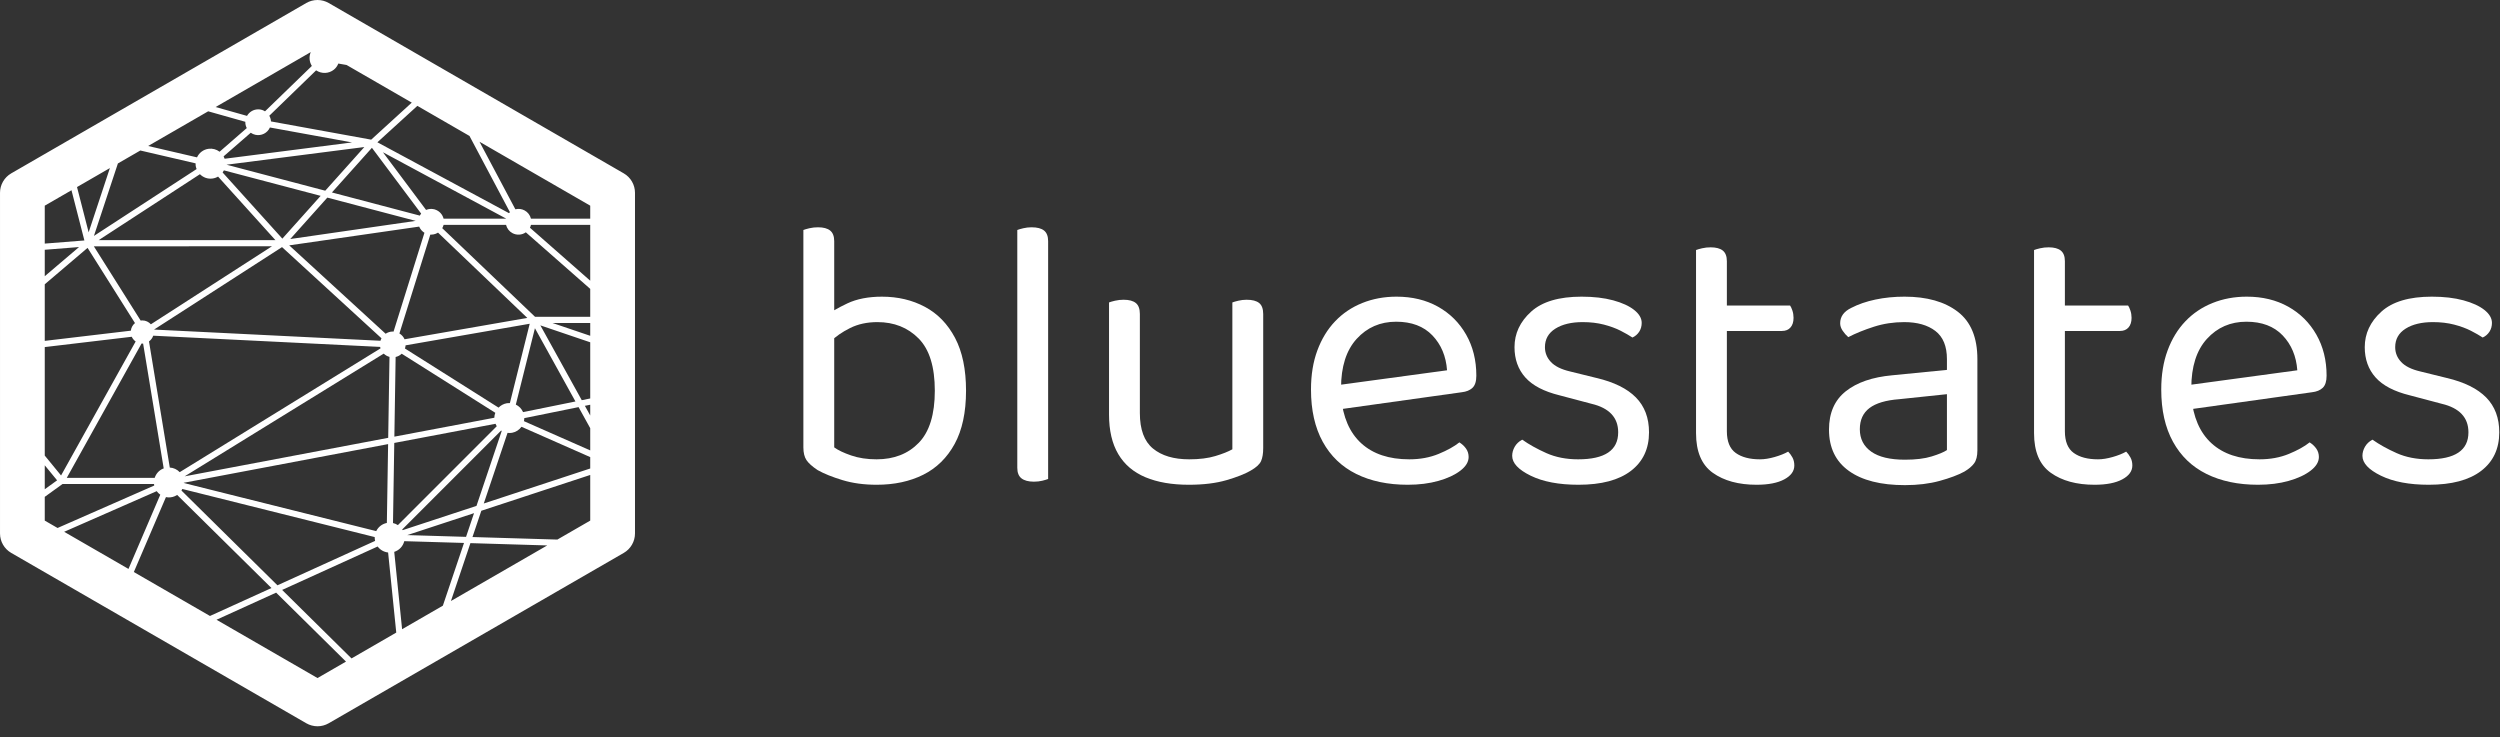
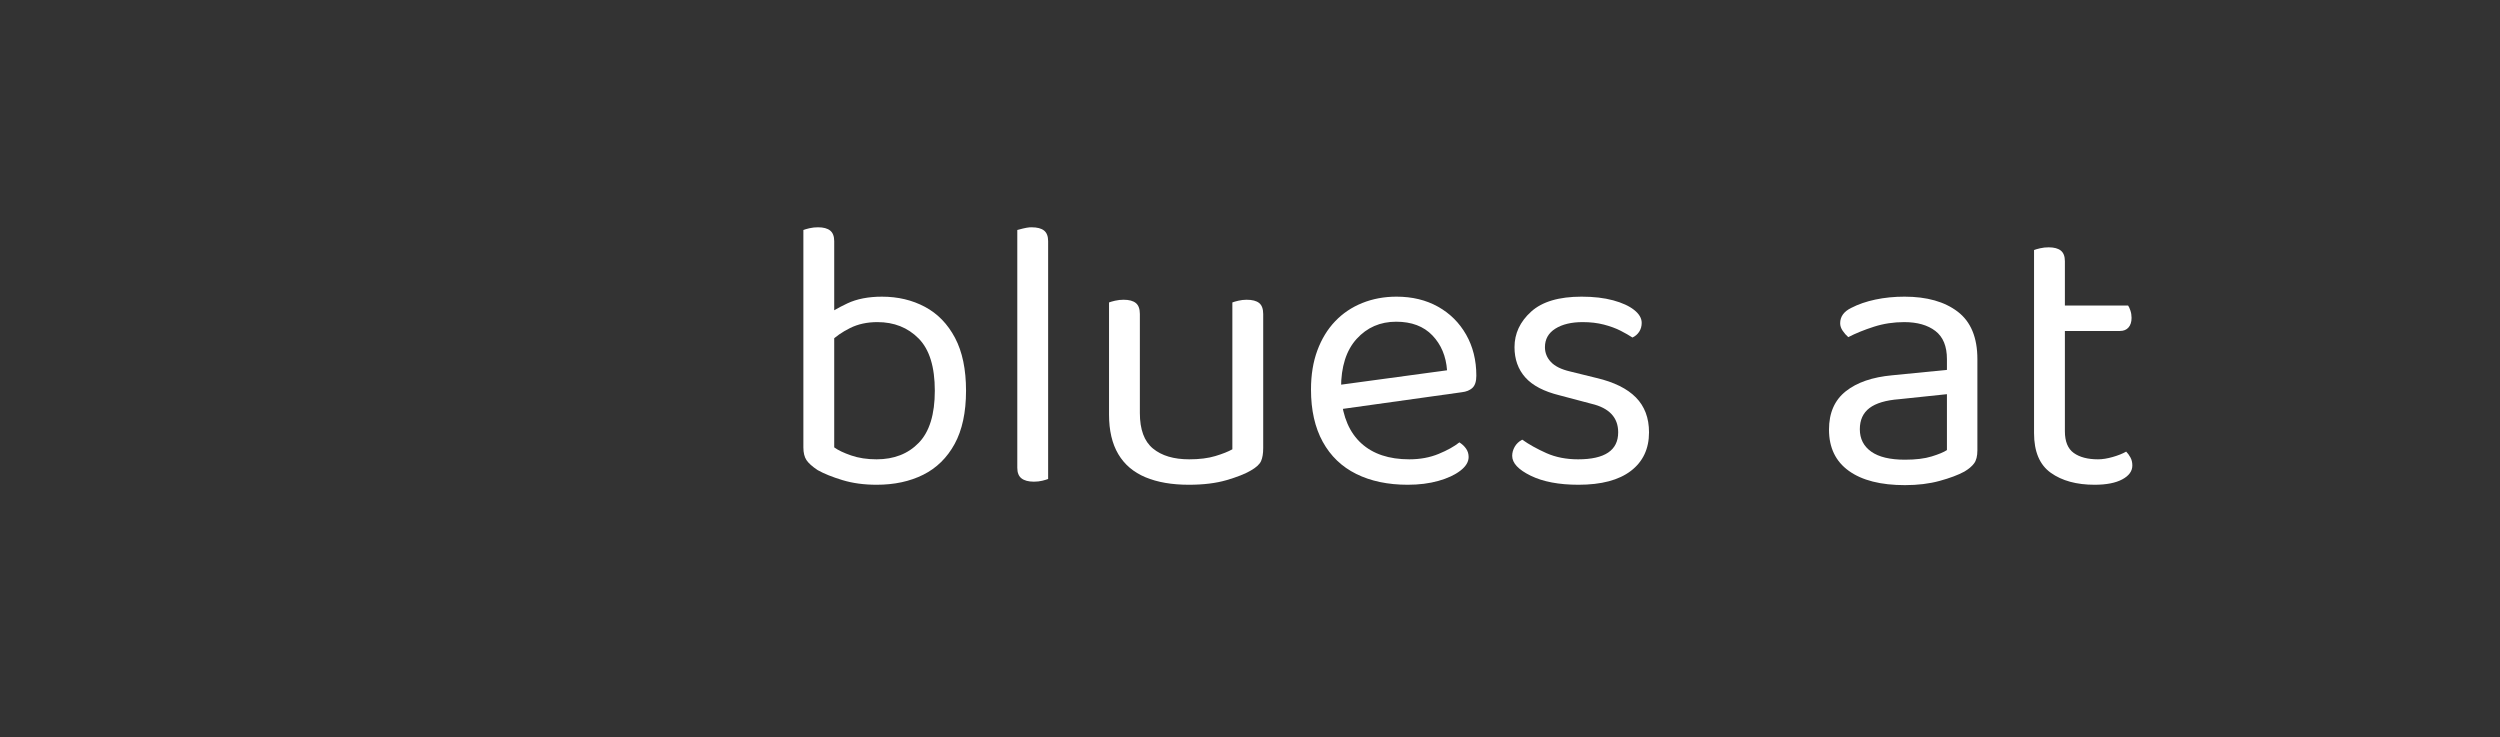
<svg xmlns="http://www.w3.org/2000/svg" width="217" height="64" viewBox="0 0 217 64" fill="none">
  <rect x="0" y="0" width="217" height="64" fill="#333333" stroke="none" />
  <g clip-path="url(#clip0_50_3806)">
-     <path d="M47.498 47.344L39.141 52.168L40.832 47.144L47.498 47.344ZM30.032 57.427L27.559 58.855L18.793 53.794L23.969 51.441L30.032 57.427ZM7.694 20.165L6.685 16.236L9.538 14.588L7.694 20.165ZM44.767 46.727L41.011 46.615L41.311 45.725L41.779 44.334L51.232 41.226V45.188L48.378 46.835L44.767 46.727ZM32.78 47.436C32.887 47.581 33.023 47.702 33.179 47.791C33.336 47.881 33.509 47.937 33.688 47.956L34.395 54.908L30.511 57.151L24.489 51.205L32.78 47.436ZM14.404 43.149C14.665 43.205 14.938 43.176 15.182 43.067C15.25 43.038 15.315 43.002 15.377 42.96L23.562 51.041L18.225 53.466L11.617 49.652L14.404 43.149ZM16.977 14.179C16.975 14.24 16.974 14.304 16.983 14.371C16.995 14.469 17.021 14.566 17.064 14.675L8.153 20.477L10.233 14.188L12.181 13.063L16.977 14.179ZM19.06 13.17C18.785 12.962 18.446 12.869 18.108 12.915C17.663 12.972 17.29 13.251 17.1 13.659L12.857 12.672L18.07 9.662L21.294 10.572C21.288 10.761 21.331 10.949 21.419 11.118L19.06 13.17ZM27.069 5.724L23.002 9.664C22.965 9.64 22.928 9.619 22.89 9.6C22.814 9.564 22.735 9.536 22.654 9.517C22.573 9.5 22.49 9.491 22.407 9.491C22.21 9.492 22.017 9.545 21.847 9.645C21.678 9.745 21.538 9.888 21.441 10.059L18.715 9.29L26.974 4.522C26.892 4.715 26.858 4.925 26.874 5.134C26.89 5.343 26.957 5.546 27.069 5.724ZM51.232 18.982H46.088C46.011 18.674 45.812 18.412 45.536 18.265C45.291 18.132 45.004 18.097 44.734 18.167L41.621 12.304L51.232 17.852V18.982ZM51.232 35.131V36.065L50.767 35.226L51.232 35.131ZM34.223 38.447L43.007 36.785C43.037 36.859 43.075 36.931 43.118 36.997L34.537 45.58C34.407 45.495 34.264 45.434 34.112 45.4L34.223 38.447ZM16.029 41.346L33.308 30.694C33.447 30.831 33.619 30.929 33.808 30.977L33.696 38.003L16.029 41.346ZM11.775 29.64L5.3 41.271L3.885 39.544V30.126L11.436 29.231C11.51 29.395 11.627 29.536 11.775 29.64ZM11.356 28.703L3.885 29.588V24.676L7.601 21.515L11.716 28.043C11.515 28.208 11.386 28.445 11.356 28.703ZM45.402 35.771C45.279 35.485 45.056 35.253 44.774 35.119L46.432 28.49L49.949 34.848L45.402 35.771ZM34.948 46.018L34.943 46.01C34.934 45.993 34.924 45.975 34.913 45.958L43.496 37.374C43.509 37.382 43.523 37.389 43.535 37.395C43.54 37.398 43.545 37.4 43.55 37.403L41.359 43.911L34.948 46.018ZM36.385 19.669C36.396 19.696 36.41 19.724 36.424 19.75L36.427 19.757C36.442 19.785 36.457 19.814 36.474 19.841C36.489 19.868 36.508 19.892 36.526 19.916L36.537 19.93C36.558 19.958 36.58 19.986 36.606 20.012C36.629 20.039 36.656 20.062 36.682 20.085C36.709 20.109 36.737 20.133 36.767 20.154C36.791 20.172 36.817 20.188 36.842 20.203L34.16 28.784C34.157 28.784 34.154 28.784 34.151 28.783C34.131 28.78 34.112 28.779 34.092 28.778C33.872 28.778 33.659 28.844 33.473 28.968L25.104 21.297L36.385 19.669ZM13.3 29.138L32.995 30.111C33.002 30.149 33.014 30.19 33.03 30.238L15.599 40.984C15.373 40.746 15.066 40.602 14.738 40.583L12.933 29.635C13.104 29.512 13.232 29.338 13.3 29.138ZM12.287 29.818C12.308 29.819 12.329 29.824 12.351 29.824C12.375 29.824 12.398 29.819 12.422 29.817L14.21 40.66C14.205 40.662 14.2 40.663 14.195 40.665C14.175 40.67 14.155 40.677 14.136 40.685C13.799 40.832 13.542 41.12 13.427 41.477H5.796L12.287 29.818ZM13.097 28.149C12.912 27.944 12.648 27.812 12.351 27.812C12.303 27.812 12.257 27.819 12.21 27.826L8.146 21.38L23.605 21.378L13.097 28.149ZM13.372 28.606L24.48 21.449L33.114 29.364C33.077 29.432 33.046 29.503 33.024 29.578L13.372 28.606ZM19.499 13.78C19.475 13.708 19.445 13.638 19.409 13.572L21.765 11.523C21.885 11.608 22.021 11.668 22.165 11.701C22.416 11.757 22.68 11.724 22.91 11.609C23.14 11.493 23.324 11.301 23.429 11.066L30.558 12.362L19.499 13.78ZM36.514 18.596C36.496 18.622 36.48 18.648 36.465 18.673L36.455 18.69C36.452 18.696 36.449 18.702 36.445 18.707C36.443 18.71 36.441 18.712 36.44 18.715L28.811 16.706H28.811L32.282 12.829L36.557 18.542C36.542 18.56 36.528 18.578 36.514 18.596ZM19.434 14.787L27.832 17L27.832 17L24.508 20.714L19.324 14.972C19.365 14.914 19.401 14.852 19.434 14.787ZM36.082 19.173L25.195 20.747L28.412 17.152L36.082 19.173ZM28.231 16.553L24.35 15.531L19.665 14.297L31.624 12.763L28.231 16.553ZM43.923 18.981V18.982H38.503C38.502 18.979 38.501 18.976 38.5 18.973C38.498 18.966 38.495 18.96 38.494 18.954C38.484 18.919 38.475 18.883 38.461 18.849C38.448 18.815 38.432 18.781 38.415 18.749C38.4 18.718 38.383 18.687 38.366 18.657C38.346 18.626 38.324 18.597 38.303 18.569L38.3 18.567C38.279 18.539 38.257 18.512 38.233 18.486C38.208 18.459 38.182 18.436 38.158 18.414C38.13 18.39 38.102 18.366 38.072 18.344C38.042 18.323 38.011 18.304 37.978 18.286L37.967 18.279C37.941 18.263 37.914 18.249 37.886 18.236C37.849 18.219 37.811 18.204 37.772 18.192L37.768 18.191C37.76 18.188 37.753 18.185 37.745 18.182C37.732 18.177 37.719 18.172 37.705 18.168C37.697 18.166 37.691 18.165 37.685 18.164C37.682 18.164 37.679 18.163 37.677 18.163L37.676 18.163C37.639 18.154 37.6 18.15 37.562 18.145L37.549 18.143C37.516 18.139 37.483 18.134 37.449 18.133C37.446 18.133 37.443 18.133 37.439 18.132C37.417 18.131 37.396 18.132 37.373 18.134L37.353 18.137L37.347 18.138C37.307 18.14 37.267 18.144 37.227 18.15H37.226V18.15C37.191 18.156 37.157 18.166 37.123 18.175C37.088 18.185 37.053 18.194 37.019 18.207L37.001 18.214C36.995 18.216 36.989 18.219 36.983 18.222L33.239 13.216L43.925 18.97L43.923 18.981ZM44.055 37.573C44.199 37.59 44.329 37.587 44.449 37.565C44.778 37.504 45.07 37.317 45.264 37.044L51.232 39.677V40.665L41.992 43.703L44.055 37.573ZM37.4 20.367C37.421 20.369 37.443 20.367 37.465 20.364C37.473 20.363 37.483 20.362 37.491 20.361C37.531 20.359 37.572 20.355 37.612 20.349C37.647 20.343 37.682 20.333 37.715 20.323C37.75 20.314 37.786 20.305 37.82 20.291C37.855 20.278 37.889 20.261 37.92 20.245L37.932 20.239C37.958 20.226 37.986 20.212 38.012 20.195C38.015 20.193 38.017 20.192 38.019 20.191L45.77 27.595L35.116 29.449C35.023 29.238 34.867 29.062 34.669 28.945L37.351 20.364C37.368 20.365 37.387 20.365 37.4 20.367ZM34.341 30.986C34.539 30.941 34.721 30.843 34.867 30.702L42.992 35.831C42.939 35.968 42.911 36.114 42.907 36.26L34.231 37.901L34.341 30.986ZM35.149 30.25C35.178 30.161 35.197 30.069 35.205 29.975L45.979 28.101L44.257 34.989C44.145 34.986 44.053 34.99 43.966 35.007C43.702 35.057 43.462 35.188 43.276 35.382L35.149 30.25ZM18.439 15.496C18.611 15.474 18.778 15.417 18.928 15.328L23.908 20.846H8.561L17.354 15.121C17.643 15.411 18.037 15.551 18.439 15.496ZM45.506 36.295L50.22 35.337L51.232 37.168V39.095L45.478 36.557C45.497 36.471 45.506 36.383 45.506 36.295ZM46.904 28.242L51.232 29.711V34.587L50.497 34.737L46.904 28.242ZM51.232 25.075V27.501H46.444L38.386 19.804C38.403 19.776 38.419 19.747 38.433 19.716C38.45 19.679 38.464 19.64 38.476 19.603C38.479 19.593 38.483 19.584 38.487 19.576C38.492 19.562 38.498 19.549 38.501 19.534C38.503 19.528 38.504 19.522 38.504 19.517H43.924C44.001 19.825 44.2 20.086 44.476 20.234C44.657 20.332 44.863 20.378 45.069 20.366C45.276 20.353 45.474 20.284 45.643 20.165L51.232 25.075ZM51.232 19.517V24.365L45.999 19.766C46.035 19.695 46.064 19.614 46.088 19.517H51.232ZM15.824 42.443L32.528 46.618C32.528 46.619 32.527 46.62 32.527 46.62C32.526 46.629 32.525 46.638 32.524 46.647C32.523 46.74 32.534 46.837 32.559 46.95L24.082 50.804L15.751 42.58C15.776 42.54 15.799 42.497 15.824 42.443ZM33.688 38.548L33.579 45.392C33.381 45.43 33.194 45.514 33.034 45.637C32.874 45.76 32.745 45.919 32.657 46.101L15.955 41.926C15.956 41.925 15.956 41.923 15.956 41.922L15.958 41.903L33.688 38.548ZM35.353 46.446L41.146 44.542L40.453 46.599L35.353 46.446ZM51.232 28.035V29.147L47.954 28.035H51.232ZM32.758 12.351L36.227 9.189L40.751 11.8L44.262 18.417C44.233 18.443 44.204 18.471 44.177 18.5L32.758 12.351ZM28.982 6.047C29.153 5.909 29.283 5.73 29.367 5.516L30.083 5.641L35.742 8.908L32.219 12.122L23.522 10.54C23.512 10.366 23.461 10.197 23.375 10.046L27.439 6.107C27.911 6.425 28.541 6.401 28.982 6.047ZM3.885 43.126L5.429 42.011H13.37C13.374 42.054 13.379 42.099 13.387 42.144L4.996 45.829L3.885 45.188V43.126ZM13.601 42.633C13.687 42.752 13.793 42.855 13.913 42.939L11.152 49.383L5.569 46.16L13.601 42.633ZM38.441 52.572L34.902 54.616L34.22 47.902C34.655 47.763 34.986 47.41 35.09 46.974L40.276 47.127L38.441 52.572ZM6.861 21.444L3.885 23.975V21.68L6.861 21.444ZM3.885 21.144V17.852L6.205 16.513L7.325 20.872L3.885 21.144ZM3.885 42.467V40.387L4.956 41.693L3.885 42.467ZM54.145 15.049L28.53 0.26C28.235 0.09 27.9 0 27.559 0C27.218 0 26.883 0.09 26.588 0.26L0.972 15.049C0.677 15.22 0.432 15.465 0.262 15.76C0.092 16.055 0.001 16.39 0.001 16.731V46.309C0.001 47 0.373 47.645 0.972 47.991L26.588 62.78C26.883 62.95 27.218 63.04 27.559 63.041C27.899 63.041 28.235 62.95 28.53 62.78L54.145 47.991C54.44 47.82 54.685 47.575 54.855 47.279C55.026 46.984 55.116 46.65 55.117 46.309V16.731C55.116 16.39 55.026 16.055 54.855 15.76C54.685 15.465 54.44 15.22 54.145 15.049Z" fill="white" />
    <path d="M76.558 25.751C77.941 25.751 79.185 26.047 80.289 26.637C81.393 27.228 82.263 28.126 82.898 29.33C83.534 30.535 83.852 32.063 83.852 33.914C83.852 35.787 83.522 37.326 82.865 38.531C82.207 39.735 81.298 40.627 80.138 41.207C78.978 41.787 77.629 42.077 76.09 42.077C74.997 42.077 74.01 41.943 73.129 41.675C72.248 41.408 71.529 41.118 70.972 40.806C70.503 40.494 70.179 40.203 70.001 39.936C69.823 39.668 69.733 39.3 69.733 38.832V27.691H72.41V38.832C72.744 39.078 73.235 39.312 73.882 39.534C74.528 39.758 75.265 39.869 76.09 39.869C77.606 39.869 78.828 39.39 79.754 38.43C80.679 37.472 81.142 35.966 81.142 33.914C81.142 31.84 80.674 30.329 79.737 29.381C78.8 28.433 77.606 27.959 76.157 27.959C75.265 27.959 74.473 28.132 73.782 28.477C73.09 28.823 72.521 29.219 72.075 29.665L71.573 27.49C72.064 27.111 72.722 26.727 73.547 26.336C74.372 25.946 75.376 25.751 76.558 25.751ZM72.41 28.226H69.733V19.963C69.845 19.918 70.018 19.868 70.252 19.812C70.499 19.755 70.751 19.727 71.005 19.729C71.473 19.729 71.825 19.824 72.059 20.013C72.293 20.203 72.41 20.509 72.41 20.933V28.226Z" fill="white" />
-     <path d="M88.301 32.81L90.978 33.211V41.575C90.866 41.62 90.699 41.67 90.476 41.726C90.253 41.781 90.008 41.809 89.74 41.809C89.272 41.809 88.915 41.714 88.669 41.525C88.424 41.336 88.301 41.029 88.301 40.605V32.81ZM90.978 34.483L88.301 34.115V19.963C88.413 19.918 88.586 19.868 88.82 19.812C89.055 19.756 89.297 19.728 89.539 19.729C90.029 19.729 90.392 19.824 90.626 20.013C90.861 20.203 90.978 20.51 90.978 20.933V34.483Z" fill="white" />
+     <path d="M88.301 32.81L90.978 33.211V41.575C90.866 41.62 90.699 41.67 90.476 41.726C90.253 41.781 90.008 41.809 89.74 41.809C89.272 41.809 88.915 41.714 88.669 41.525C88.424 41.336 88.301 41.029 88.301 40.605V32.81ZM90.978 34.483L88.301 34.115V19.963C89.055 19.756 89.297 19.728 89.539 19.729C90.029 19.729 90.392 19.824 90.626 20.013C90.861 20.203 90.978 20.51 90.978 20.933V34.483Z" fill="white" />
    <path d="M109.646 34.683H106.969V26.252C107.081 26.208 107.254 26.158 107.488 26.102C107.724 26.046 107.965 26.018 108.207 26.018C108.698 26.018 109.06 26.113 109.295 26.302C109.529 26.492 109.646 26.81 109.646 27.256V34.683ZM96.264 35.988V32.943H98.94V35.854C98.94 37.282 99.319 38.308 100.077 38.932C100.836 39.557 101.884 39.869 103.222 39.869C104.114 39.869 104.873 39.774 105.497 39.584C106.122 39.395 106.612 39.2 106.969 38.999V32.943H109.646V38.899C109.646 39.367 109.584 39.741 109.462 40.019C109.339 40.298 109.044 40.571 108.575 40.839C108.084 41.129 107.382 41.408 106.468 41.675C105.553 41.943 104.46 42.077 103.189 42.077C101.717 42.077 100.462 41.859 99.425 41.425C98.388 40.99 97.602 40.321 97.066 39.417C96.531 38.514 96.264 37.371 96.264 35.988ZM98.94 34.683H96.264V26.252C96.375 26.208 96.548 26.158 96.782 26.102C97.029 26.045 97.281 26.017 97.535 26.018C98.003 26.018 98.355 26.113 98.589 26.302C98.823 26.492 98.94 26.81 98.94 27.256V34.683Z" fill="white" />
    <path d="M115.634 35.62L115.5 33.512L125.604 32.141C125.514 30.914 125.09 29.905 124.332 29.113C123.574 28.321 122.526 27.925 121.188 27.925C119.804 27.925 118.662 28.422 117.758 29.414C116.855 30.407 116.403 31.828 116.403 33.679V34.416C116.559 36.2 117.145 37.555 118.16 38.48C119.175 39.406 120.563 39.869 122.325 39.869C123.262 39.869 124.109 39.713 124.868 39.401C125.626 39.089 126.228 38.754 126.674 38.397C126.919 38.553 127.115 38.737 127.26 38.949C127.405 39.161 127.477 39.401 127.477 39.668C127.477 40.092 127.237 40.488 126.758 40.856C126.278 41.224 125.643 41.52 124.851 41.742C124.059 41.965 123.172 42.077 122.191 42.077C120.474 42.077 118.985 41.764 117.725 41.14C116.465 40.516 115.494 39.584 114.814 38.347C114.134 37.109 113.794 35.598 113.794 33.813C113.794 32.542 113.978 31.41 114.346 30.418C114.714 29.425 115.227 28.583 115.885 27.892C116.542 27.201 117.329 26.671 118.243 26.302C119.158 25.934 120.15 25.75 121.221 25.75C122.581 25.75 123.78 26.041 124.818 26.62C125.855 27.201 126.669 28.009 127.26 29.046C127.851 30.083 128.146 31.271 128.146 32.609C128.146 33.1 128.035 33.451 127.812 33.663C127.589 33.875 127.277 34.003 126.875 34.047L115.634 35.62Z" fill="white" />
    <path d="M143.135 37.527C143.135 38.955 142.61 40.069 141.562 40.873C140.513 41.675 138.997 42.077 137.012 42.077C135.317 42.077 133.934 41.815 132.864 41.291C131.793 40.767 131.258 40.193 131.258 39.568C131.258 39.3 131.33 39.038 131.475 38.782C131.62 38.526 131.837 38.319 132.128 38.163C132.73 38.587 133.432 38.977 134.235 39.334C135.038 39.691 135.953 39.869 136.979 39.869C139.298 39.869 140.458 39.089 140.458 37.527C140.458 36.88 140.263 36.351 139.873 35.938C139.482 35.525 138.908 35.23 138.15 35.051L135.373 34.315C134.012 33.981 133.019 33.462 132.395 32.759C131.771 32.057 131.459 31.182 131.459 30.133C131.459 28.951 131.938 27.925 132.897 27.055C133.856 26.185 135.317 25.75 137.28 25.75C138.328 25.75 139.242 25.857 140.023 26.068C140.804 26.281 141.412 26.559 141.846 26.905C142.282 27.251 142.499 27.624 142.499 28.026C142.499 28.316 142.426 28.572 142.282 28.795C142.139 29.015 141.936 29.19 141.696 29.297C141.428 29.119 141.088 28.924 140.675 28.711C140.263 28.5 139.777 28.321 139.22 28.176C138.662 28.031 138.049 27.959 137.38 27.959C136.399 27.959 135.607 28.148 135.005 28.527C134.403 28.907 134.101 29.442 134.101 30.133C134.101 30.624 134.274 31.053 134.62 31.421C134.965 31.789 135.518 32.063 136.276 32.241L138.585 32.81C140.101 33.167 141.239 33.73 141.997 34.499C142.755 35.269 143.135 36.278 143.135 37.527Z" fill="white" />
-     <path d="M148.588 28.728V26.52H155.379C155.446 26.609 155.513 26.754 155.58 26.955C155.647 27.155 155.68 27.368 155.68 27.59C155.68 27.947 155.591 28.226 155.412 28.427C155.234 28.628 154.988 28.728 154.676 28.728H148.588ZM147.216 32.809H149.892V37.426C149.892 38.319 150.148 38.949 150.662 39.317C151.175 39.685 151.877 39.869 152.769 39.869C153.148 39.869 153.572 39.802 154.041 39.668C154.509 39.534 154.899 39.378 155.212 39.2C155.345 39.333 155.468 39.501 155.58 39.701C155.691 39.902 155.747 40.136 155.747 40.404C155.747 40.895 155.457 41.296 154.877 41.608C154.297 41.92 153.494 42.077 152.468 42.077C150.907 42.077 149.641 41.731 148.671 41.04C147.701 40.349 147.216 39.2 147.216 37.594V32.809ZM149.892 33.813H147.216V21.702C147.327 21.658 147.5 21.608 147.734 21.552C147.981 21.495 148.234 21.466 148.487 21.468C148.955 21.468 149.307 21.563 149.541 21.752C149.775 21.942 149.892 22.249 149.892 22.672V33.813Z" fill="white" />
    <path d="M165.348 39.902C166.285 39.902 167.059 39.808 167.673 39.618C168.286 39.429 168.727 39.245 168.994 39.066V34.215L164.846 34.65C163.686 34.739 162.827 34.996 162.27 35.419C161.712 35.843 161.433 36.456 161.433 37.259C161.433 38.085 161.762 38.731 162.42 39.2C163.078 39.668 164.054 39.902 165.348 39.902ZM165.348 42.11C163.251 42.11 161.628 41.697 160.48 40.873C159.331 40.048 158.757 38.854 158.757 37.293C158.757 35.843 159.242 34.733 160.212 33.964C161.182 33.194 162.526 32.732 164.244 32.575L168.994 32.107V31.17C168.994 30.055 168.66 29.241 167.991 28.728C167.322 28.215 166.418 27.959 165.281 27.959C164.366 27.959 163.491 28.092 162.655 28.36C161.818 28.628 161.076 28.929 160.43 29.263C160.251 29.108 160.089 28.923 159.945 28.711C159.799 28.5 159.727 28.282 159.727 28.059C159.727 27.479 160.05 27.033 160.697 26.721C161.3 26.409 161.996 26.169 162.788 26.001C163.58 25.834 164.422 25.75 165.314 25.75C167.255 25.75 168.794 26.185 169.931 27.055C171.069 27.925 171.637 29.297 171.637 31.17V39.099C171.637 39.59 171.542 39.964 171.353 40.22C171.163 40.477 170.879 40.717 170.5 40.939C169.965 41.23 169.25 41.497 168.359 41.742C167.466 41.987 166.463 42.11 165.348 42.11Z" fill="white" />
    <path d="M177.927 28.728V26.52H184.719C184.785 26.609 184.852 26.754 184.919 26.955C184.986 27.155 185.02 27.368 185.02 27.59C185.02 27.947 184.93 28.226 184.752 28.427C184.573 28.628 184.328 28.728 184.016 28.728H177.927ZM176.555 32.809H179.232V37.426C179.232 38.319 179.488 38.949 180.001 39.317C180.514 39.685 181.217 39.869 182.109 39.869C182.488 39.869 182.912 39.802 183.38 39.668C183.849 39.534 184.239 39.378 184.551 39.2C184.685 39.333 184.807 39.501 184.919 39.701C185.031 39.902 185.087 40.136 185.087 40.404C185.087 40.895 184.797 41.296 184.217 41.608C183.636 41.92 182.834 42.077 181.808 42.077C180.246 42.077 178.981 41.731 178.011 41.04C177.04 40.349 176.555 39.2 176.555 37.594V32.809ZM179.232 33.813H176.555V21.702C176.667 21.658 176.84 21.608 177.074 21.552C177.321 21.495 177.573 21.466 177.827 21.468C178.295 21.468 178.646 21.563 178.88 21.752C179.115 21.942 179.232 22.249 179.232 22.672V33.813Z" fill="white" />
-     <path d="M189.436 35.62L189.302 33.512L199.406 32.141C199.316 30.914 198.892 29.905 198.134 29.113C197.376 28.321 196.328 27.925 194.989 27.925C193.606 27.925 192.463 28.422 191.56 29.414C190.657 30.407 190.205 31.828 190.205 33.679V34.416C190.361 36.2 190.946 37.555 191.962 38.48C192.976 39.406 194.365 39.869 196.127 39.869C197.064 39.869 197.911 39.713 198.67 39.401C199.427 39.089 200.03 38.754 200.476 38.397C200.721 38.553 200.916 38.737 201.061 38.949C201.206 39.161 201.279 39.401 201.279 39.668C201.279 40.092 201.039 40.488 200.56 40.856C200.08 41.224 199.444 41.52 198.653 41.742C197.861 41.965 196.974 42.077 195.993 42.077C194.275 42.077 192.787 41.764 191.527 41.14C190.266 40.516 189.296 39.584 188.616 38.347C187.935 37.109 187.596 35.598 187.596 33.813C187.596 32.542 187.78 31.41 188.148 30.418C188.516 29.425 189.028 28.583 189.687 27.892C190.344 27.201 191.13 26.671 192.045 26.302C192.959 25.934 193.952 25.75 195.023 25.75C196.383 25.75 197.582 26.041 198.619 26.62C199.656 27.201 200.47 28.009 201.061 29.046C201.652 30.083 201.948 31.271 201.948 32.609C201.948 33.1 201.836 33.451 201.614 33.663C201.39 33.875 201.078 34.003 200.677 34.047L189.436 35.62Z" fill="white" />
-     <path d="M216.936 37.527C216.936 38.955 216.412 40.069 215.364 40.873C214.315 41.675 212.799 42.077 210.814 42.077C209.119 42.077 207.736 41.815 206.665 41.291C205.595 40.767 205.06 40.193 205.06 39.568C205.06 39.3 205.132 39.038 205.277 38.782C205.422 38.526 205.639 38.319 205.929 38.163C206.531 38.587 207.234 38.977 208.037 39.334C208.84 39.691 209.754 39.869 210.78 39.869C213.1 39.869 214.26 39.089 214.26 37.527C214.26 36.88 214.064 36.351 213.674 35.938C213.284 35.525 212.709 35.23 211.951 35.051L209.174 34.315C207.814 33.981 206.821 33.462 206.197 32.759C205.572 32.057 205.26 31.182 205.26 30.133C205.26 28.951 205.74 27.925 206.699 27.055C207.658 26.185 209.119 25.75 211.082 25.75C212.13 25.75 213.044 25.857 213.825 26.068C214.605 26.281 215.213 26.559 215.648 26.905C216.083 27.251 216.301 27.624 216.301 28.026C216.301 28.316 216.228 28.572 216.083 28.795C215.941 29.015 215.738 29.19 215.498 29.297C215.23 29.119 214.89 28.924 214.477 28.711C214.064 28.5 213.579 28.321 213.022 28.176C212.464 28.031 211.851 27.959 211.182 27.959C210.2 27.959 209.409 28.148 208.807 28.527C208.204 28.907 207.903 29.442 207.903 30.133C207.903 30.624 208.076 31.053 208.422 31.421C208.767 31.789 209.319 32.063 210.078 32.241L212.386 32.81C213.903 33.167 215.04 33.73 215.799 34.499C216.557 35.269 216.936 36.278 216.936 37.527Z" fill="white" />
  </g>
  <defs>
    <clipPath id="clip0_50_3806">
      <rect width="216.949" height="63.078" fill="white" />
    </clipPath>
  </defs>
</svg>